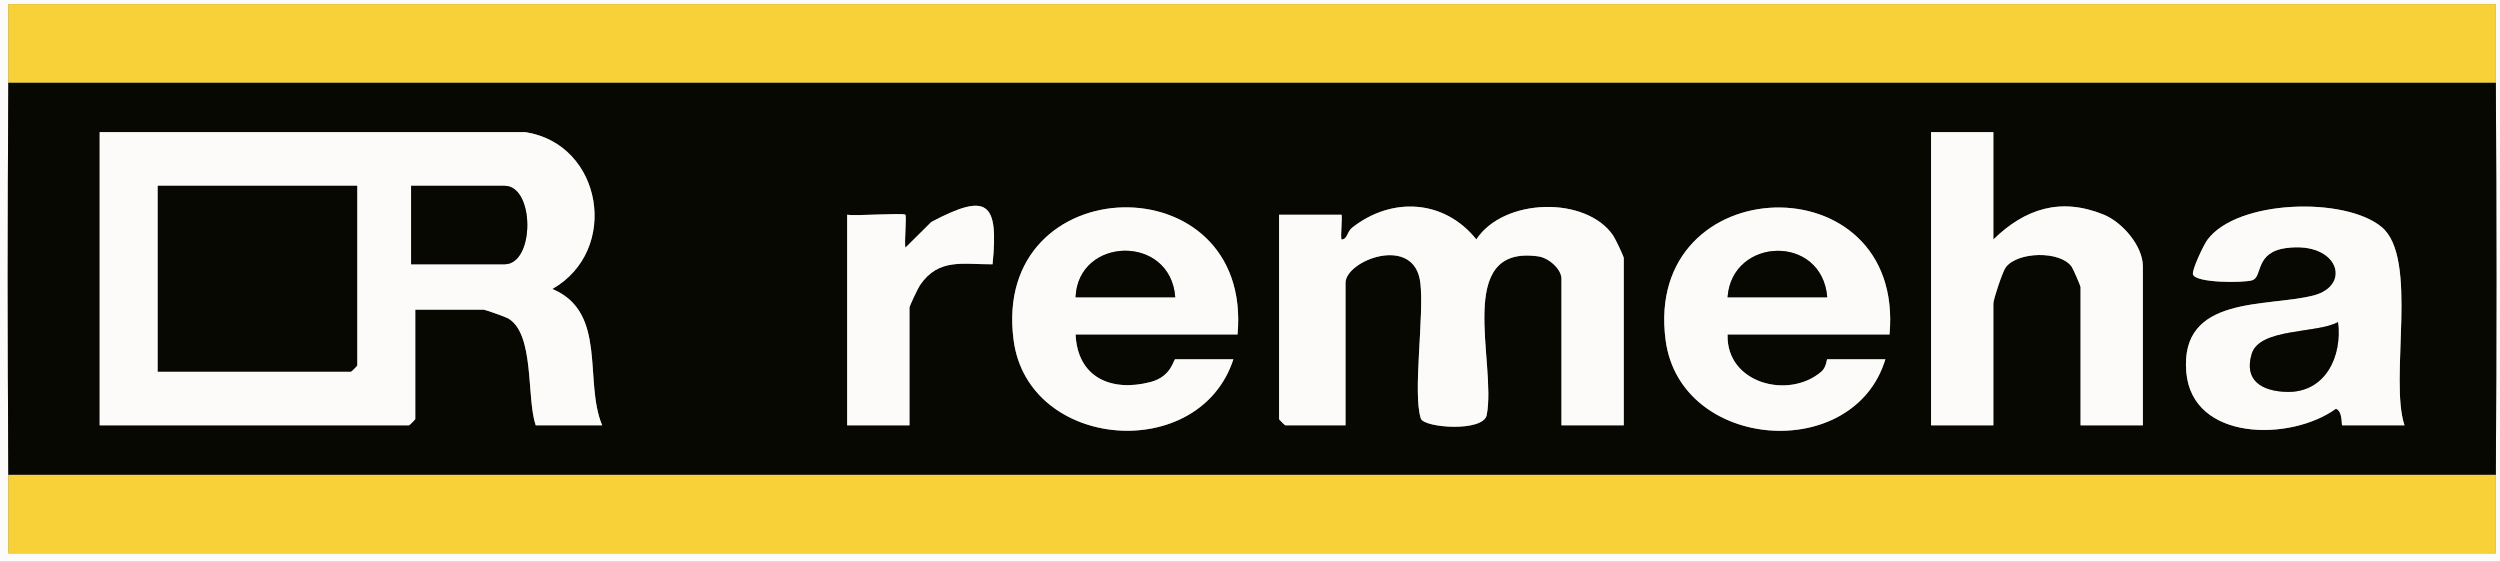
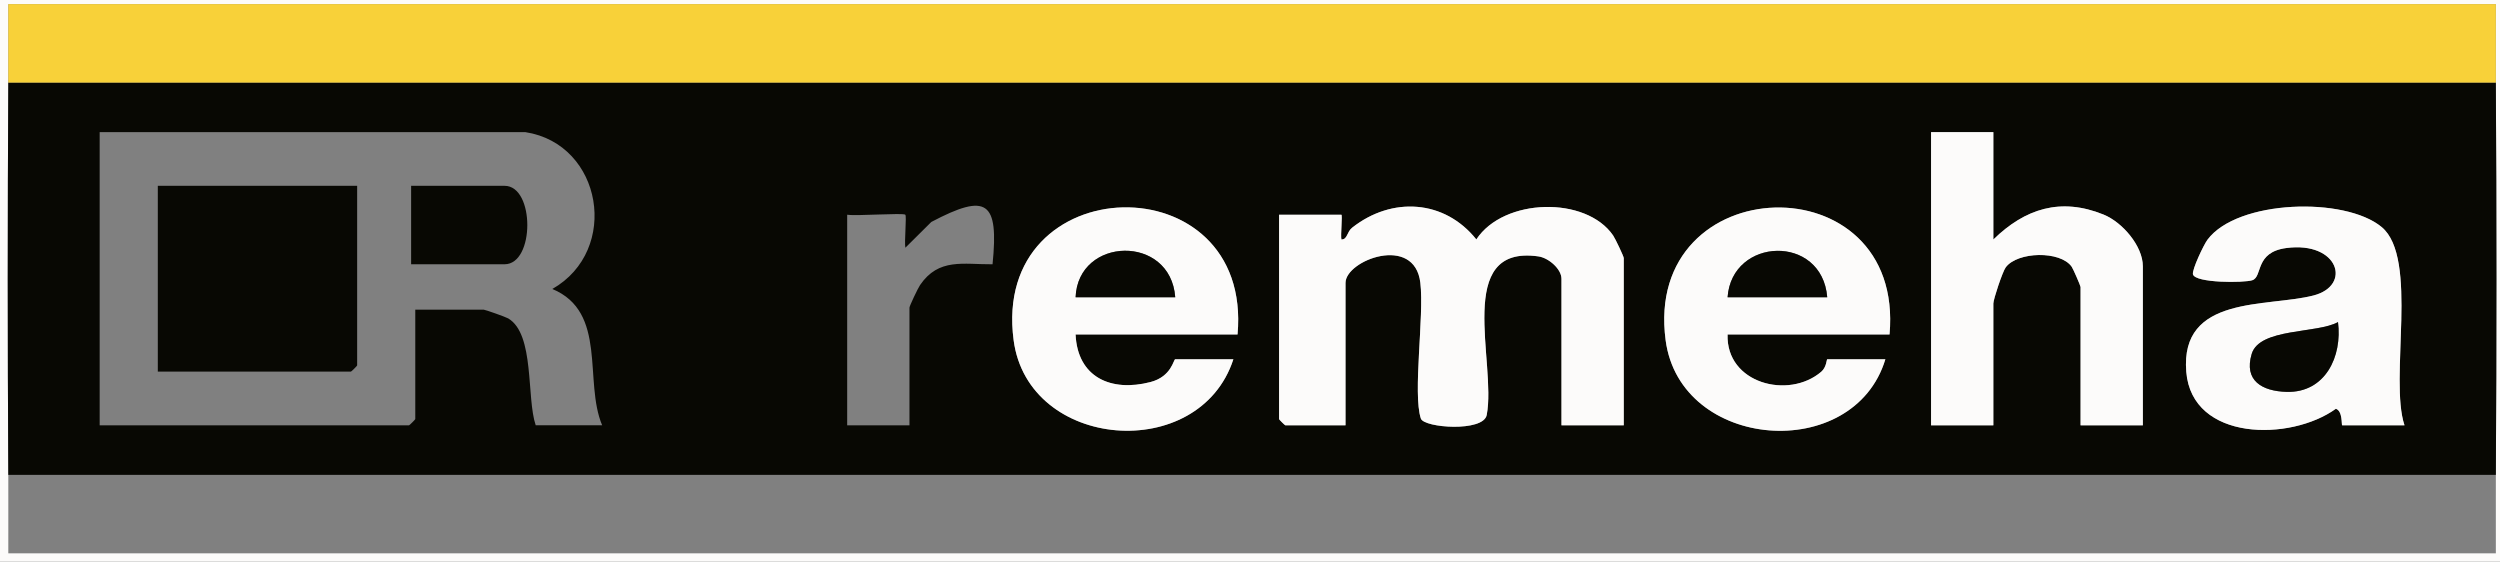
<svg xmlns="http://www.w3.org/2000/svg" id="Ebene_1" data-name="Ebene 1" viewBox="0 0 4038.72 907.2">
  <rect x="0" y="0" width="4038.72" height="907.2" fill="#808080" stroke="none" />
  <defs>
    <style>      .cls-1 {        fill: #f8d139;      }      .cls-2 {        fill: #fcfbfa;      }      .cls-3 {        fill: #080803;      }    </style>
  </defs>
  <path class="cls-2" d="M4038.72,0v907.2H0V0h4038.72ZM13.42,133.41c-1.22,211.03-1.22,422.67,0,633.71.24,42.15-.18,84.6,0,126.74h4018.59c.18-42.14-.24-84.6,0-126.74,1.22-211.03,1.22-422.67,0-633.71-.24-42.15.18-84.6,0-126.74H13.42c-.18,42.14.24,84.6,0,126.74Z" />
  <path class="cls-3" d="M4032.01,133.41c1.22,211.03,1.22,422.67,0,633.71H13.42c-1.22-211.03-1.22-422.67,0-633.71h4018.59ZM848.67,213.46H161.01v473.61h499.81c.71,0,10.06-9.3,10.06-10.01v-176.77h110.7c2.1,0,35.36,11.7,39.46,14.12,43.04,25.42,29.21,128.07,44.4,172.65h107.34c-30.01-71.26,9.02-182.97-80.5-220.22,109.8-62.46,81.2-234.13-43.62-253.39ZM3220.24,213.46h-100.63v473.61h100.63v-196.78c0-6.68,14.86-51.45,19.99-58.38,18.91-25.54,88.33-27.33,106.67-.85,2.24,3.23,14.23,30.77,14.23,32.55v223.46h100.63v-256.82c0-32.9-33.09-71.3-63.48-83.63-69.19-28.08-126.9-9.69-178.03,40.27v-173.44ZM1462.53,346.87c-3.32-3.3-79.69,2.43-93.92,0v340.2h100.63v-190.11c0-2.63,13.69-31.43,17.07-36.39,30.16-44.22,69.88-33.24,117.14-33.62,10.26-102.22-9.01-115.77-98.94-68.36l-41.91,41.61c-1.85-9.72,2.32-50.96-.07-53.33ZM1999.23,540.32c25.37-280.21-398.93-270.38-361.71,9.44,23.66,177.86,300.07,199.62,355,30.58h-93.92c-2.86,0-5.76,27.97-40.05,36.87-63.62,16.53-117.85-7.59-120.96-76.9h261.64ZM2623.16,687.07v-270.16c0-2.63-13.69-31.43-17.08-36.39-43.8-64.19-176.96-60.9-221.09,6.26-51.48-64.45-136.44-69.46-200.47-19.09-9.07,7.13-7.57,19.4-17.49,19.16-1.58-5.75,1.94-39.99-.07-39.99h-100.63v330.19c0,.71,9.35,10.01,10.06,10.01h97.28v-230.14c0-36.45,111.58-78.98,120.88-.12,6.39,54.13-12.55,178.72.81,219.32,4.99,15.17,101.07,22.19,106.42-5.73,16.18-84.47-53.76-275.81,83.48-256.18,16.92,2.42,37.27,20.65,37.27,36.04v236.81h100.63ZM3052.52,540.32c25.22-281.55-398.75-268.29-361.71,9.44,23.79,178.36,303.9,199.44,355,30.58h-93.92c-1.12,0-1.01,12.78-9.63,20.17-52.75,45.22-154.02,18.94-151.38-60.19h261.64ZM3884.42,687.07c-25.04-74.98,23.5-270.01-36.84-320.25-59.27-49.34-233.26-44.35-281.46,20.44-6.27,8.43-25.21,48.59-23.46,55.84,3.5,14.39,82.89,14.04,95.96,9.59,17.07-5.8,3.44-45.21,55.02-52.02,84.37-11.13,106.21,60.66,43.62,76.71-75.4,19.34-215.59-1.16-205.39,123.31,9.23,112.69,168.68,112.45,241.69,59.66,11.36,3.79,8.78,26.71,10.21,26.71h100.63Z" />
  <path class="cls-1" d="M13.42,133.41c.24-42.15-.18-84.6,0-126.74h4018.59c.18,42.14-.24,84.6,0,126.74H13.42Z" />
-   <path class="cls-1" d="M4032.01,767.12c-.24,42.15.18,84.6,0,126.74H13.42c-.18-42.14.24-84.6,0-126.74h4018.59Z" />
-   <path class="cls-2" d="M848.67,213.46c124.82,19.26,153.42,190.93,43.62,253.39,89.52,37.25,50.49,148.97,80.5,220.22h-107.34c-15.19-44.58-1.35-147.23-44.4-172.65-4.1-2.42-37.37-14.12-39.46-14.12h-110.7v176.77c0,.71-9.35,10.01-10.06,10.01H161.01V213.46h687.66ZM576.96,300.18H254.94v300.18h311.96c.71,0,10.06-9.3,10.06-10.01v-290.17ZM664.17,426.92h150.95c49.01,0,49.01-126.74,0-126.74h-150.95v126.74Z" />
  <path class="cls-2" d="M2623.16,687.07h-100.63v-236.81c0-15.39-20.34-33.62-37.27-36.04-137.24-19.62-67.3,171.71-83.48,256.18-5.35,27.92-101.42,20.9-106.42,5.73-13.36-40.6,5.57-165.19-.81-219.32-9.3-78.85-120.88-36.32-120.88.12v230.14h-97.28c-.71,0-10.06-9.3-10.06-10.01v-330.19h100.63c2.01,0-1.51,34.24.07,39.99,9.92.24,8.43-12.03,17.49-19.16,64.03-50.38,148.99-45.37,200.47,19.09,44.13-67.16,177.29-70.45,221.09-6.26,3.38,4.96,17.08,33.75,17.08,36.39v270.16Z" />
  <path class="cls-2" d="M3220.24,213.46v173.44c51.14-49.96,108.84-68.35,178.03-40.27,30.39,12.33,63.48,50.74,63.48,83.63v256.82h-100.63v-223.46c0-1.77-11.99-29.32-14.23-32.55-18.34-26.48-87.76-24.69-106.67.85-5.13,6.92-19.99,51.7-19.99,58.38v196.78h-100.63V213.46h100.63Z" />
  <path class="cls-2" d="M3884.42,687.07h-100.63c-1.44,0,1.14-22.92-10.21-26.71-73.02,52.79-232.46,53.04-241.69-59.66-10.2-124.47,129.99-103.97,205.39-123.31,62.59-16.05,40.75-87.84-43.62-76.71-51.58,6.81-37.95,46.22-55.02,52.02-13.07,4.44-92.47,4.8-95.96-9.59-1.76-7.24,17.19-47.41,23.46-55.84,48.19-64.79,222.19-69.79,281.46-20.44,60.34,50.24,11.81,245.27,36.84,320.25ZM3777.01,520.31c-33.19,18.78-126.71,9.24-139.4,51.39-13.04,43.31,16.87,60.23,56.23,61.37,62.67,1.81,90.33-57.29,83.17-112.76Z" />
  <path class="cls-2" d="M3052.52,540.32h-261.64c-2.63,79.13,98.63,105.41,151.38,60.19,8.62-7.39,8.51-20.17,9.63-20.17h93.92c-51.1,168.86-331.21,147.78-355-30.58-37.04-277.73,386.93-290.99,361.71-9.44ZM2951.89,480.28c-8.27-102.63-154.2-97.54-161.01,0h161.01Z" />
  <path class="cls-2" d="M1999.23,540.32h-261.64c3.11,69.3,57.34,93.42,120.96,76.9,34.29-8.91,37.19-36.87,40.05-36.87h93.92c-54.93,169.04-331.34,147.27-355-30.58-37.22-279.82,387.08-289.65,361.71-9.44ZM1898.6,480.28c-7.49-102.33-157.15-98.29-161.01,0h161.01Z" />
-   <path class="cls-2" d="M1462.53,346.87c2.38,2.37-1.78,43.61.07,53.33l41.91-41.61c89.93-47.42,109.2-33.86,98.94,68.36-47.25.38-86.97-10.6-117.14,33.62-3.38,4.96-17.07,33.76-17.07,36.39v190.11h-100.63v-340.2c14.24,2.43,90.6-3.3,93.92,0Z" />
  <path class="cls-3" d="M576.96,300.18v290.17c0,.71-9.35,10.01-10.06,10.01H254.94v-300.18h322.02Z" />
  <path class="cls-3" d="M664.17,426.92v-126.74h150.95c49.01,0,49.01,126.74,0,126.74h-150.95Z" />
  <path class="cls-3" d="M3777.01,520.31c7.16,55.48-20.5,114.57-83.17,112.76-39.36-1.14-69.27-18.06-56.23-61.37,12.69-42.16,106.22-32.61,139.4-51.39Z" />
  <path class="cls-3" d="M2951.89,480.28h-161.01c6.81-97.54,152.74-102.63,161.01,0Z" />
  <path class="cls-3" d="M1898.6,480.28h-161.01c3.86-98.29,153.52-102.33,161.01,0Z" />
</svg>